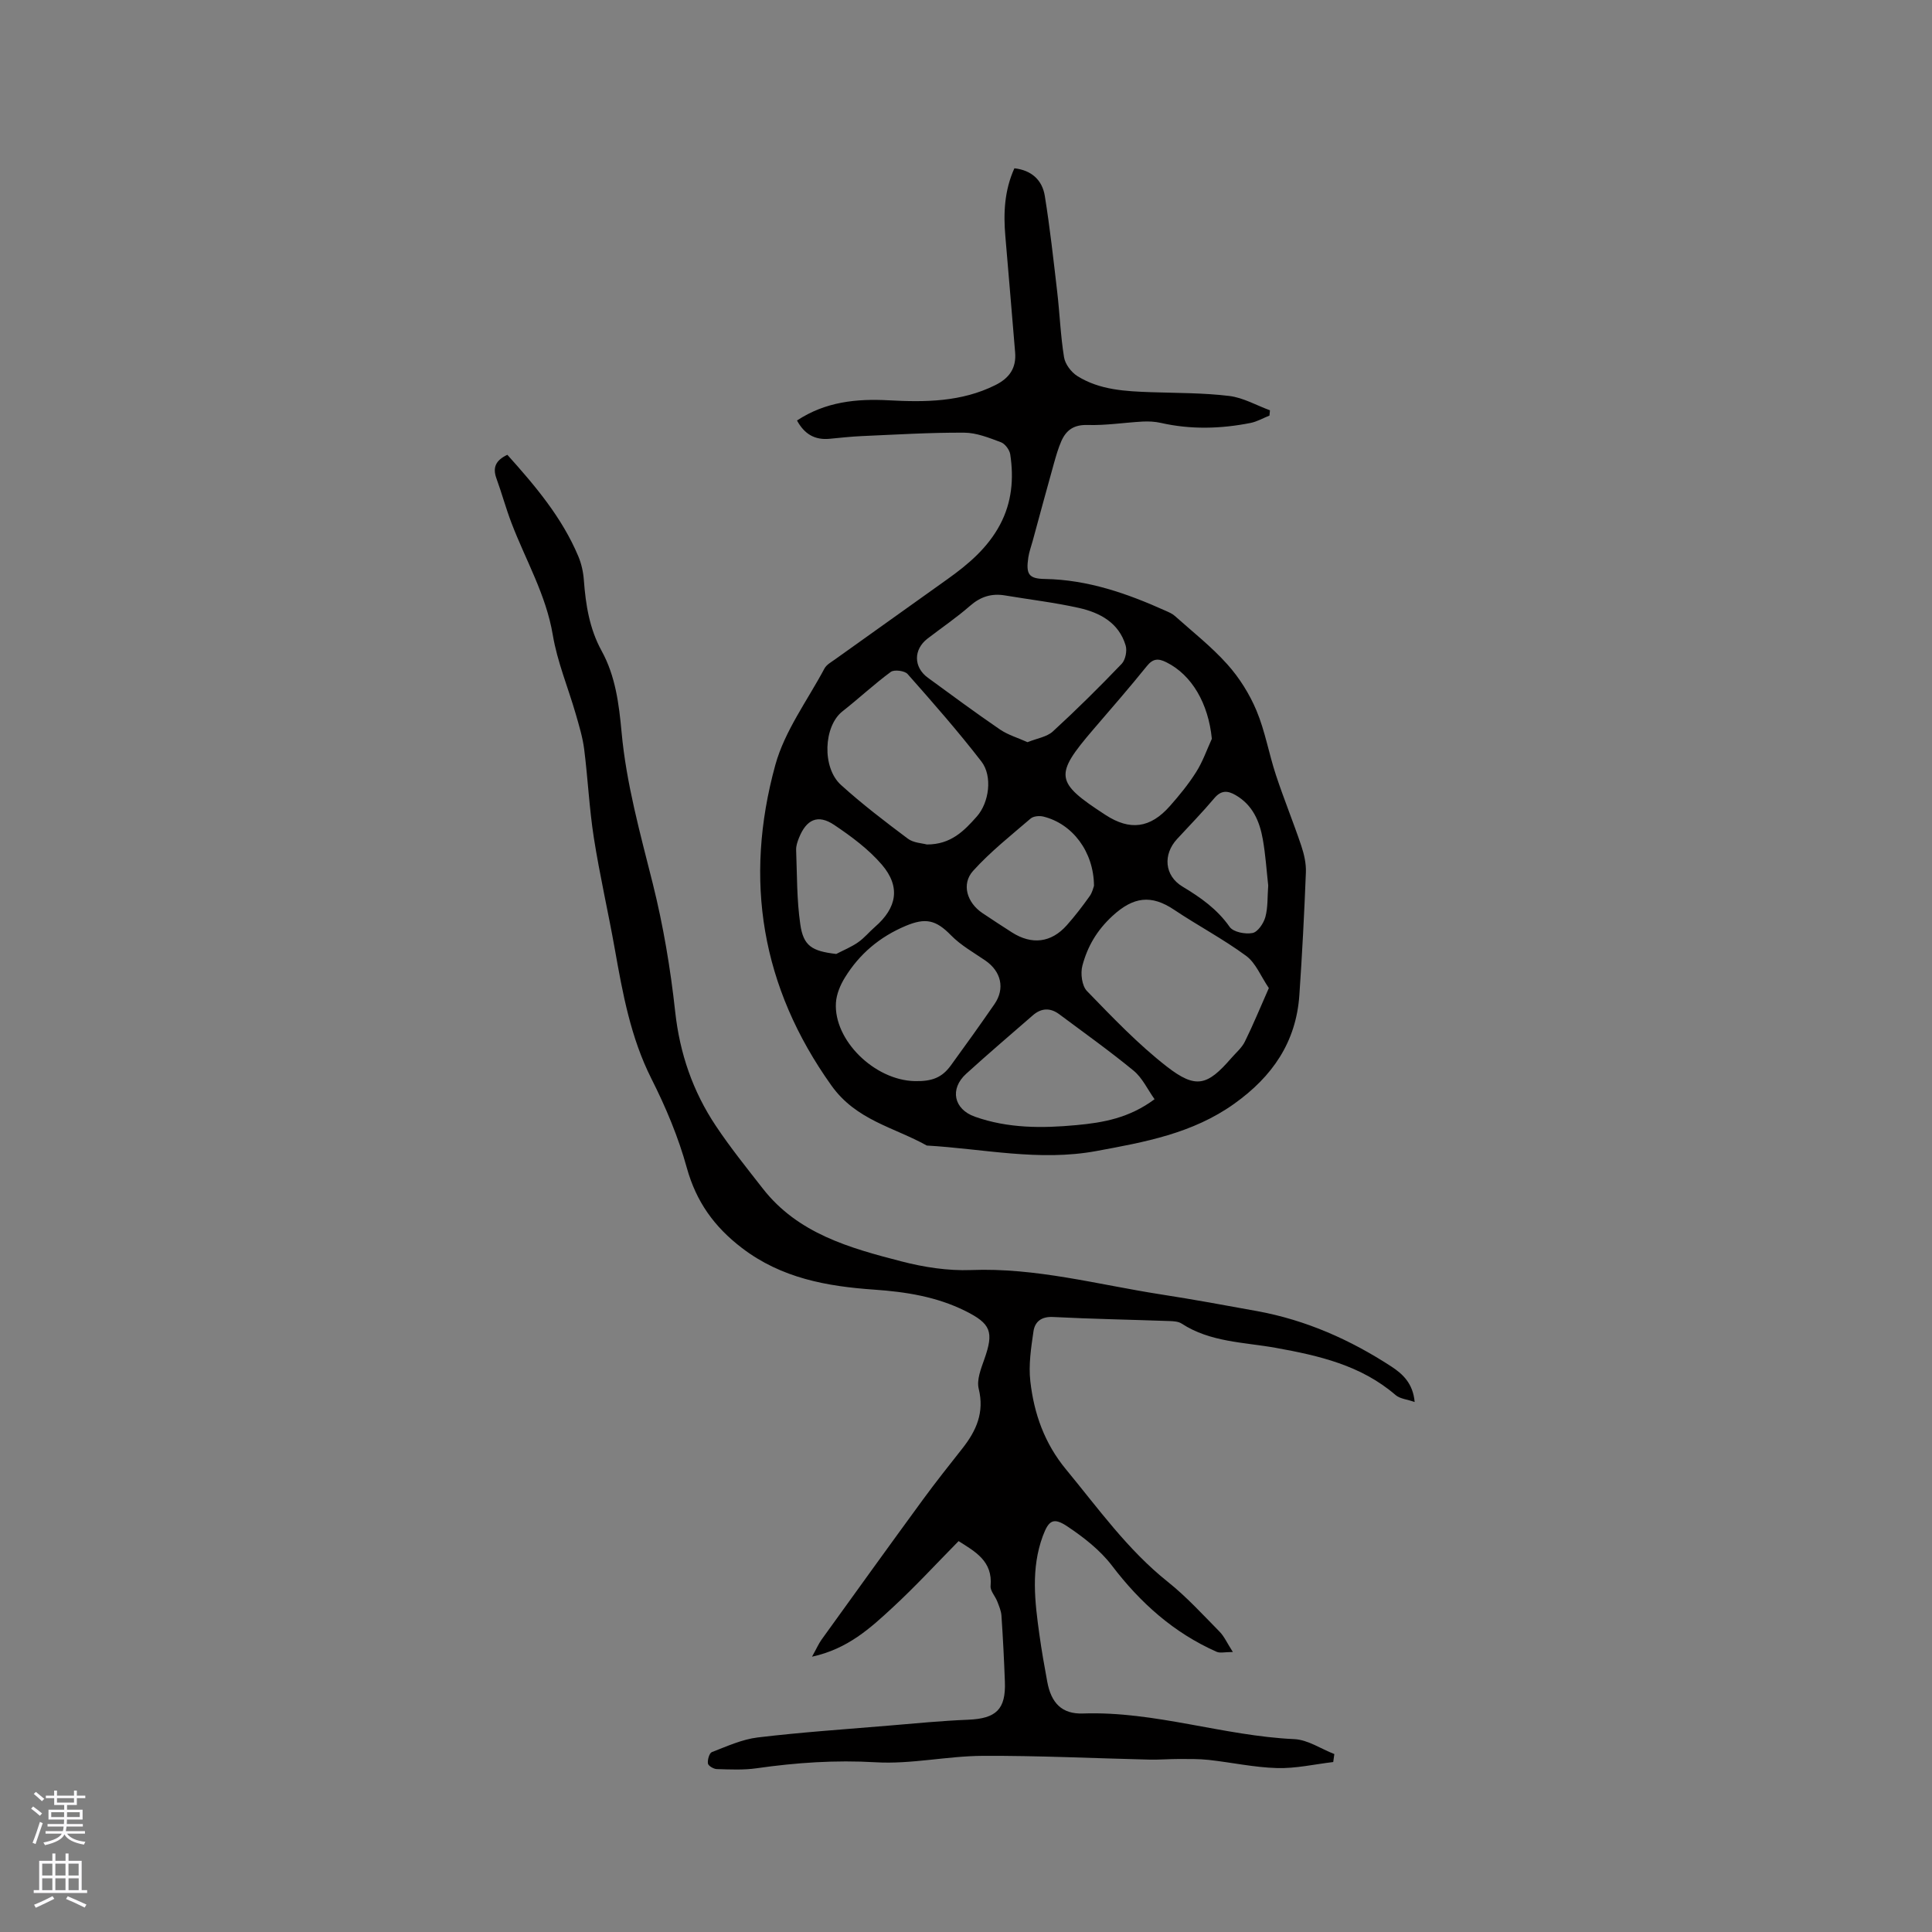
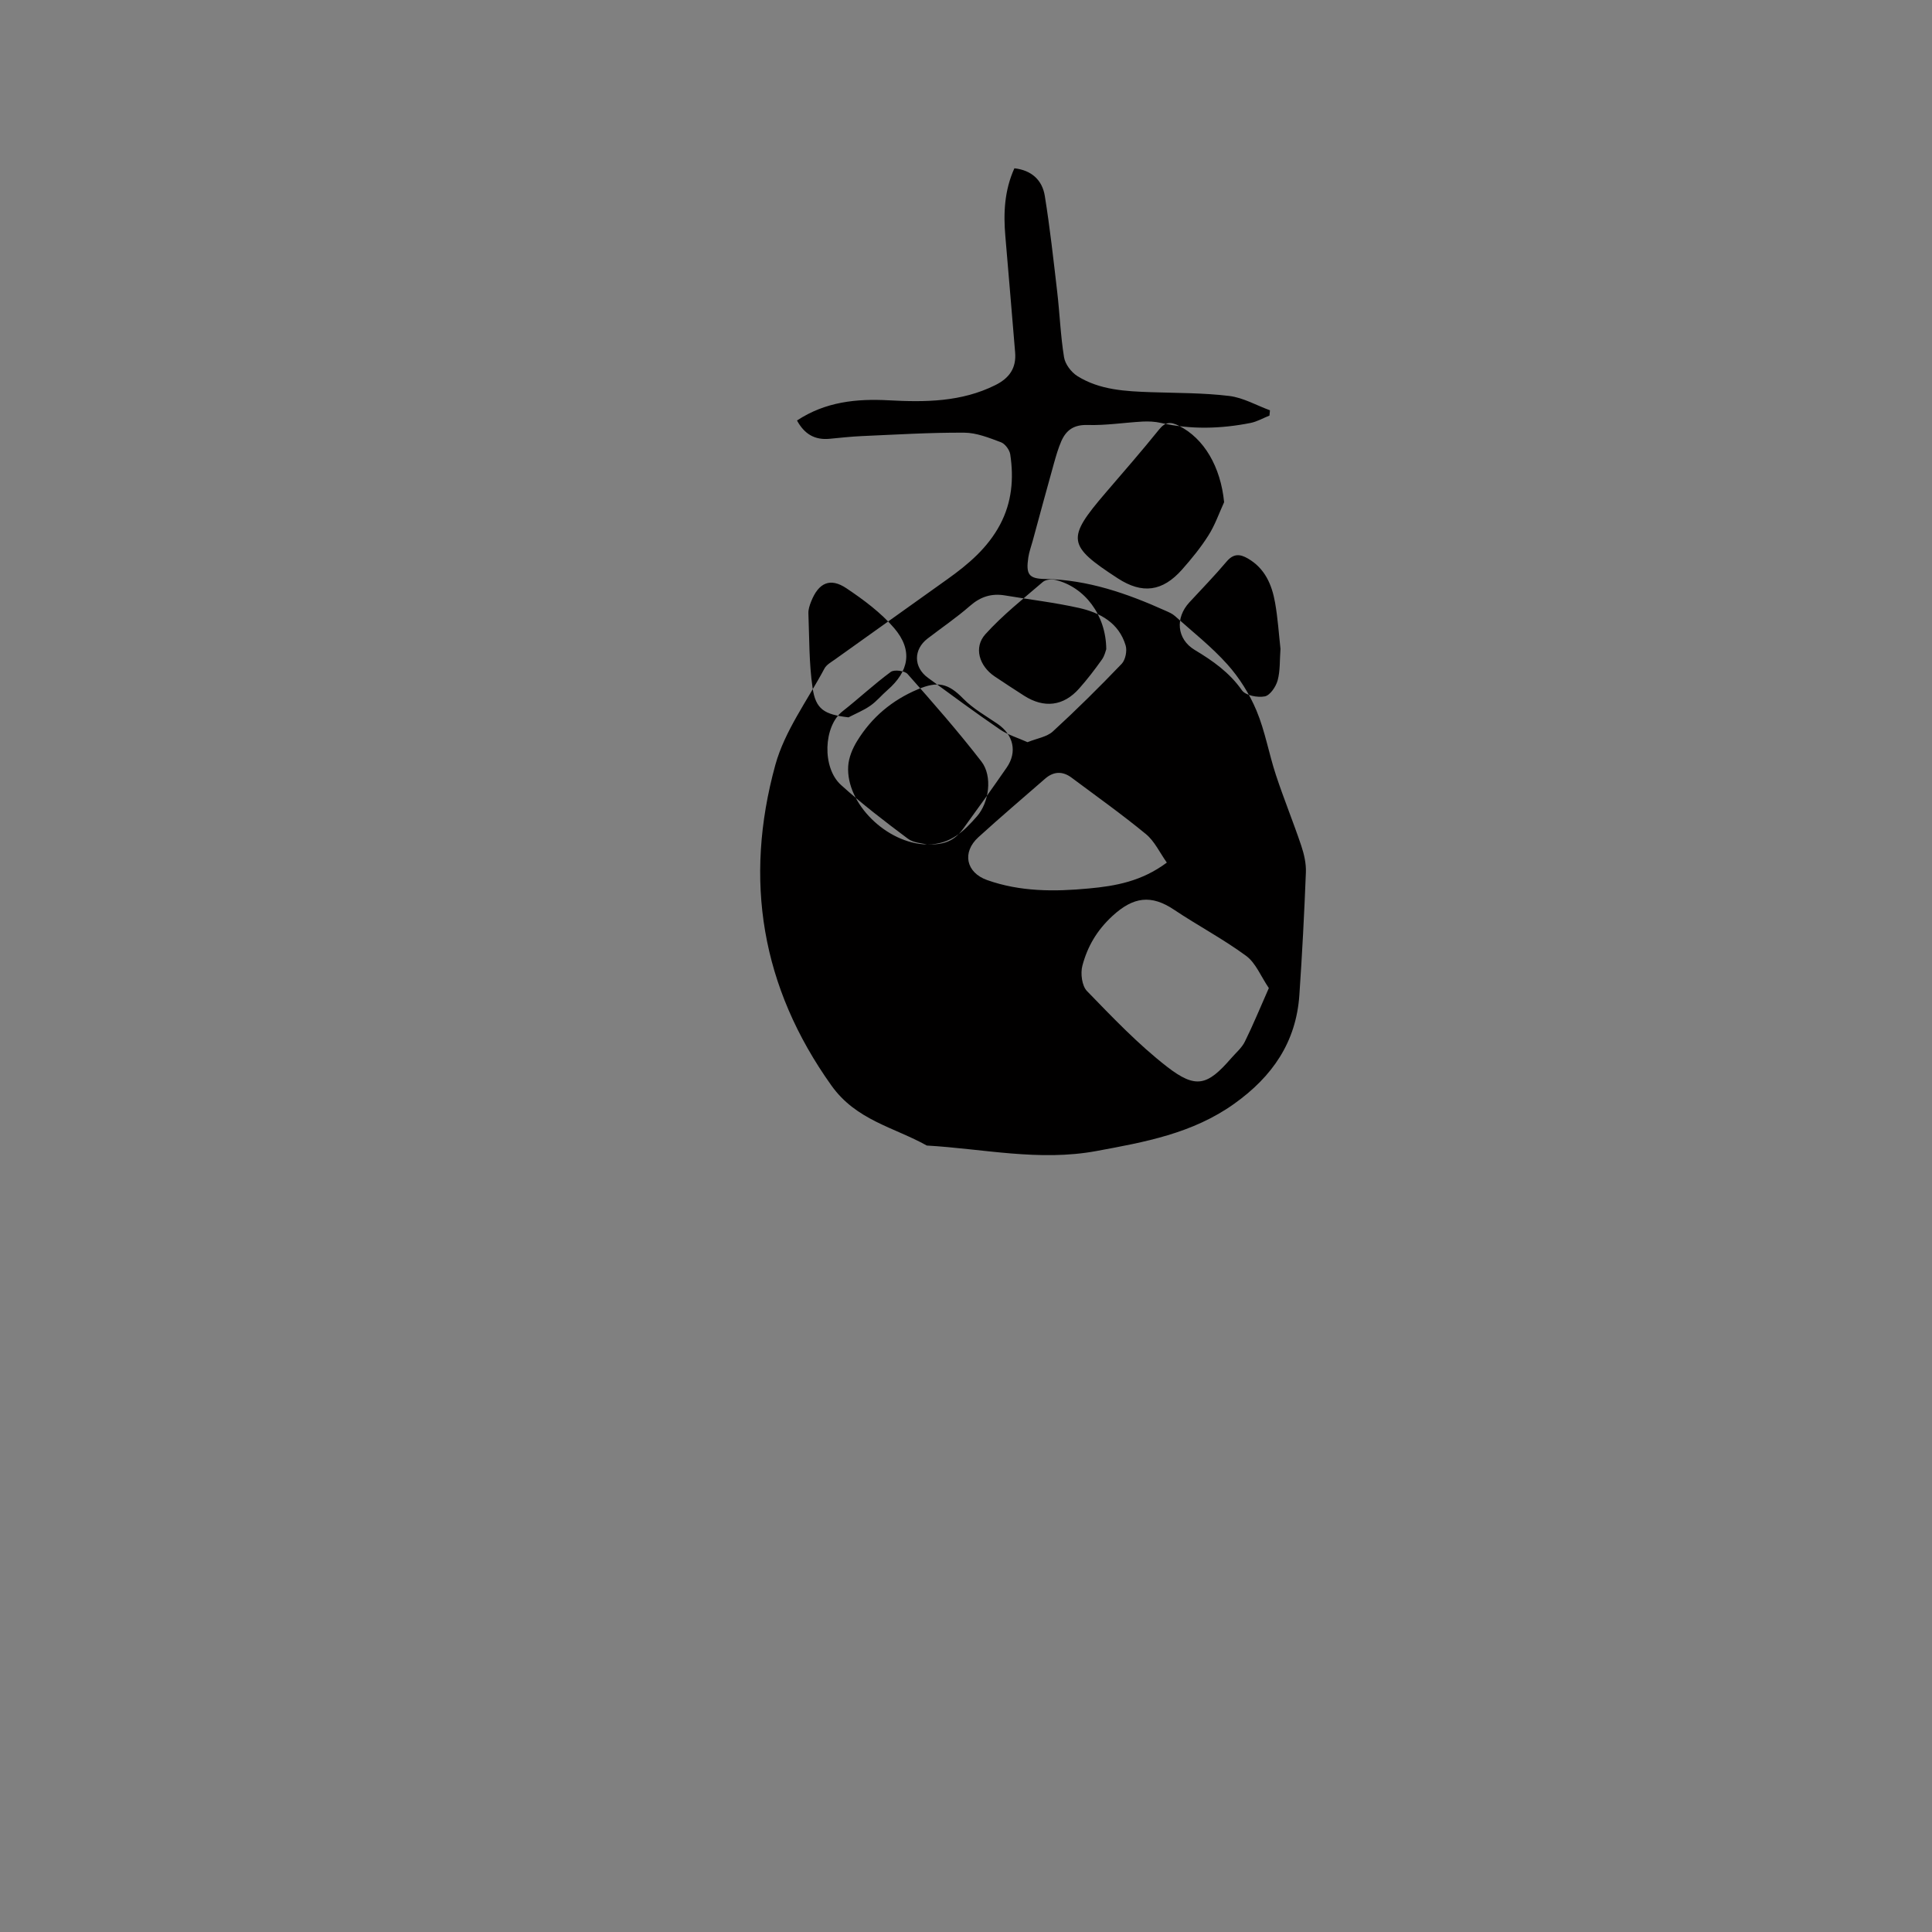
<svg xmlns="http://www.w3.org/2000/svg" enable-background="new 0 0 400 400" viewBox="0 0 400 400">
  <rect x="0" y="0" width="400" height="400" fill="#808080" stroke="none" />
-   <path d="m165.01 87.06c5.9-3.9 12.35-4.54 19-4.18 7.57.41 15.03.35 22.05-3.14 2.9-1.44 4.39-3.52 4.11-6.8-.68-8-1.32-16-2.02-24-.42-4.8-.21-9.5 1.87-14.1 3.57.41 5.77 2.45 6.3 5.74 1.06 6.57 1.79 13.2 2.56 19.82.53 4.52.69 9.09 1.42 13.57.23 1.43 1.48 3.08 2.74 3.88 4.65 2.92 10 3.16 15.32 3.35 5.39.18 10.81.13 16.15.78 2.88.35 5.62 1.94 8.42 2.97-.03.36-.07.73-.1 1.09-1.31.52-2.57 1.26-3.93 1.53-6.18 1.22-12.38 1.39-18.59-.02-1.2-.27-2.49-.33-3.73-.27-3.8.21-7.61.82-11.4.71-2.83-.09-4.43 1.04-5.45 3.36-.63 1.44-1.07 2.98-1.5 4.5-1.51 5.39-2.97 10.8-4.44 16.2-.31 1.12-.72 2.23-.89 3.37-.51 3.44.06 4.4 3.42 4.45 8.89.15 17.02 2.99 24.98 6.57.67.3 1.38.59 1.92 1.07 3.69 3.3 7.62 6.38 10.9 10.05 2.49 2.78 4.59 6.14 6.03 9.58 1.78 4.26 2.56 8.92 4.02 13.33 1.62 4.91 3.59 9.71 5.24 14.62.59 1.76 1.03 3.69.96 5.52-.33 8.47-.77 16.94-1.35 25.4-.67 9.76-5.58 16.87-13.5 22.52-8.64 6.16-18.52 7.93-28.54 9.78-11.83 2.19-23.41-.47-35.1-1.14-6.78-3.79-14.6-5.21-19.74-12.42-14.57-20.43-18.14-42.61-11.63-66.33 1.94-7.08 6.66-13.4 10.19-20.02.42-.78 1.37-1.3 2.14-1.85 7.76-5.55 15.52-11.08 23.29-16.62 4.35-3.1 8.36-6.49 10.93-11.33 2.44-4.61 2.86-9.5 2.1-14.52-.14-.94-1.07-2.2-1.93-2.52-2.46-.92-5.06-1.97-7.61-1.98-7.08-.04-14.17.4-21.25.71-2.22.1-4.43.35-6.64.56-2.96.27-5.14-.89-6.72-3.79zm97.69 117.51c-1.66-2.44-2.7-5.19-4.69-6.66-4.75-3.5-10.02-6.27-14.93-9.56-4.73-3.17-8.43-2.7-12.76 1.29-3.25 3-5.17 6.34-6.22 10.28-.43 1.6-.11 4.17.94 5.26 5.29 5.45 10.59 11.02 16.56 15.66 6.02 4.67 8.38 3.93 13.31-1.75.97-1.12 2.18-2.13 2.82-3.42 1.71-3.45 3.16-7.02 4.97-11.1zm-49.96-50.91c1.97-.8 3.99-1.08 5.23-2.21 4.91-4.5 9.65-9.2 14.26-14.01.78-.82 1.16-2.69.82-3.81-1.4-4.69-5.3-6.78-9.65-7.76-5.04-1.13-10.2-1.73-15.31-2.59-2.78-.47-5.07.24-7.25 2.15-2.78 2.43-5.86 4.52-8.8 6.78s-2.93 5.92.07 8.11c4.95 3.62 9.89 7.27 14.95 10.73 1.66 1.12 3.66 1.7 5.68 2.61zm-20.85 21.18c5 .02 7.74-2.85 10.34-5.78 2.57-2.89 3.3-8.37.96-11.4-4.83-6.25-10.05-12.2-15.29-18.12-.61-.68-2.76-.95-3.47-.43-3.47 2.55-6.62 5.51-10.01 8.17-3.91 3.07-4.28 11.64-.31 15.23 4.38 3.97 9.1 7.57 13.84 11.12 1.17.89 2.97.94 3.94 1.21zm-2.54 48.99c3.63.09 5.68-.73 7.51-3.24 3.06-4.2 6.08-8.42 9.03-12.69 2.23-3.23 1.39-6.78-1.88-9.03-2.44-1.67-5.1-3.16-7.13-5.24-3.13-3.21-5.28-3.65-9.38-1.93-5.38 2.27-9.56 5.8-12.57 10.69-.96 1.55-1.75 3.44-1.86 5.23-.48 7.73 7.97 16.01 16.28 16.21zm61.55-70.87c-.71-7.26-4.11-13.21-9.41-15.84-1.66-.83-2.76-.81-4.04.78-3.59 4.45-7.35 8.77-11.08 13.11-8.15 9.51-7.96 10.91 2.52 17.72 5.05 3.28 9.25 2.77 13.32-1.84 1.96-2.22 3.86-4.54 5.43-7.03 1.36-2.13 2.2-4.58 3.26-6.9zm-11.86 74.62c-1.48-2.08-2.54-4.43-4.33-5.9-4.97-4.09-10.23-7.83-15.4-11.69-1.85-1.38-3.71-1.31-5.46.21-4.62 4.02-9.29 8-13.82 12.12-3.45 3.14-2.57 7.33 1.81 8.88 6.85 2.43 13.93 2.41 21.04 1.74 5.53-.51 10.92-1.46 16.16-5.36zm-12.54-44.18c-.05-7.07-4.46-12.86-10.49-14.34-.81-.2-2.05-.09-2.63.41-4.07 3.5-8.32 6.86-11.9 10.82-2.48 2.74-1.28 6.59 1.9 8.74 2.02 1.36 4.06 2.68 6.11 4 4.13 2.64 8.15 2.17 11.38-1.47 1.69-1.9 3.24-3.92 4.71-5.99.59-.8.8-1.87.92-2.17zm-53.37 14.11c1.52-.79 3.13-1.44 4.52-2.41 1.29-.89 2.31-2.16 3.51-3.2 4.54-3.94 5.34-8.3 1.42-12.88-2.76-3.21-6.32-5.85-9.87-8.23-3.38-2.27-5.77-1.15-7.31 2.73-.31.78-.6 1.64-.57 2.45.2 5.13.12 10.32.86 15.38.64 4.54 2.45 5.57 7.44 6.16zm89.44-14.18c-.34-3.06-.55-6.35-1.12-9.57-.66-3.73-2.1-7.1-5.63-9.14-1.67-.97-3-1.03-4.41.64-2.45 2.91-5.12 5.64-7.71 8.45-2.96 3.21-2.62 7.59 1.11 9.84 3.76 2.26 7.19 4.66 9.78 8.36.75 1.07 3.24 1.55 4.73 1.26 1.09-.21 2.3-2 2.66-3.31.55-2.01.41-4.2.59-6.53z" fill="#010000" />
-   <path d="m105.04 94.16c5.81 6.47 11.33 13 14.7 21.03.64 1.53 1.02 3.25 1.14 4.91.38 5.11 1.16 10.07 3.67 14.64 2.88 5.23 3.6 11.01 4.14 16.84.98 10.7 3.86 20.98 6.46 31.36 2.17 8.69 3.67 17.61 4.64 26.52.95 8.67 3.66 16.52 8.43 23.66 2.99 4.48 6.39 8.71 9.71 12.96 7.27 9.33 18 12.31 28.68 15.07 4.66 1.21 9.63 1.98 14.42 1.8 13.43-.53 26.26 3.01 39.31 5.04 6.7 1.04 13.37 2.26 20.03 3.48 10.04 1.85 19.19 5.91 27.69 11.45 2.39 1.56 4.49 3.52 4.83 7.35-1.57-.55-3.05-.66-3.95-1.44-7.14-6.16-15.85-8.16-24.79-9.77-6.61-1.19-13.56-1.15-19.51-5.03-.66-.43-1.63-.49-2.46-.52-8.05-.29-16.1-.43-24.14-.84-2.44-.13-3.78.98-4.07 2.97-.5 3.42-1.04 6.96-.65 10.35.76 6.68 2.92 12.83 7.4 18.25 6.68 8.09 12.75 16.64 21.07 23.27 3.86 3.08 7.23 6.78 10.71 10.31.97.99 1.56 2.36 2.75 4.21-1.68 0-2.64.27-3.35-.04-8.88-3.93-15.81-10.13-21.68-17.84-2.44-3.2-5.82-5.84-9.2-8.1-2.92-1.96-3.9-1.31-5.12 1.98-2.48 6.72-1.66 13.58-.7 20.42.45 3.25 1.02 6.49 1.62 9.72.81 4.42 3.03 6.74 7.39 6.59 14.88-.51 29.04 4.63 43.77 5.31 2.8.13 5.52 2.02 8.28 3.09-.08.55-.15 1.1-.23 1.65-3.88.46-7.76 1.36-11.62 1.25-4.73-.13-9.43-1.17-14.15-1.69-2.05-.23-4.14-.18-6.21-.19-2.01 0-4.02.17-6.03.13-11.53-.27-23.06-.84-34.59-.78-7.38.04-14.8 1.76-22.12 1.33-8.34-.49-16.47.07-24.66 1.24-2.71.39-5.5.25-8.25.17-.66-.02-1.77-.68-1.83-1.16-.11-.77.29-2.16.82-2.36 3.1-1.19 6.24-2.64 9.49-3.03 9.01-1.08 18.08-1.69 27.13-2.45 5.48-.46 10.95-1 16.44-1.22 5.79-.24 7.82-2.14 7.6-7.89-.17-4.56-.4-9.11-.71-13.66-.07-1.01-.51-2.01-.88-2.97-.42-1.08-1.46-2.16-1.37-3.16.48-5.2-3.26-7.15-6.62-9.3-4.58 4.64-8.93 9.38-13.64 13.73-4.6 4.25-9.27 8.58-16.71 10.2.95-1.7 1.37-2.69 1.98-3.54 6.99-9.7 13.97-19.4 21.03-29.05 2.62-3.58 5.39-7.06 8.14-10.55 2.87-3.65 4.57-7.43 3.36-12.34-.45-1.83.47-4.14 1.16-6.09 2.01-5.69 1.39-7.37-3.99-10.04-5.91-2.93-12.27-3.93-18.75-4.38-9.84-.68-19.25-2.37-27.43-8.62-5.72-4.37-9.47-9.56-11.42-16.6-1.75-6.36-4.36-12.57-7.34-18.47-4.28-8.5-5.93-17.59-7.56-26.77-1.37-7.71-3.14-15.36-4.35-23.09-.95-6.06-1.23-12.22-2-18.32-.31-2.47-1.06-4.91-1.75-7.32-1.58-5.46-3.82-10.8-4.75-16.36-1.4-8.34-5.61-15.47-8.54-23.15-1.17-3.05-2.02-6.22-3.14-9.29-.78-2.18-.2-3.69 2.27-4.86z" fill="#010000" />
+   <path d="m165.01 87.06c5.9-3.9 12.35-4.54 19-4.18 7.57.41 15.03.35 22.05-3.14 2.9-1.44 4.39-3.52 4.11-6.8-.68-8-1.32-16-2.02-24-.42-4.8-.21-9.5 1.87-14.1 3.57.41 5.77 2.45 6.3 5.74 1.06 6.57 1.79 13.2 2.56 19.82.53 4.52.69 9.09 1.42 13.57.23 1.43 1.48 3.08 2.74 3.88 4.65 2.92 10 3.16 15.32 3.35 5.39.18 10.81.13 16.15.78 2.88.35 5.62 1.94 8.42 2.97-.03.36-.07.73-.1 1.09-1.31.52-2.57 1.26-3.93 1.53-6.18 1.22-12.38 1.39-18.59-.02-1.2-.27-2.49-.33-3.73-.27-3.8.21-7.61.82-11.4.71-2.83-.09-4.43 1.04-5.45 3.36-.63 1.44-1.07 2.98-1.5 4.5-1.51 5.39-2.97 10.8-4.44 16.2-.31 1.12-.72 2.23-.89 3.37-.51 3.44.06 4.4 3.42 4.45 8.89.15 17.02 2.99 24.98 6.57.67.3 1.38.59 1.92 1.07 3.69 3.3 7.62 6.38 10.9 10.05 2.49 2.78 4.59 6.14 6.03 9.58 1.78 4.26 2.56 8.92 4.02 13.33 1.62 4.91 3.59 9.71 5.24 14.62.59 1.76 1.03 3.69.96 5.52-.33 8.47-.77 16.94-1.35 25.4-.67 9.76-5.58 16.87-13.5 22.52-8.64 6.16-18.52 7.93-28.54 9.78-11.83 2.19-23.41-.47-35.1-1.14-6.78-3.79-14.6-5.21-19.74-12.42-14.57-20.43-18.14-42.61-11.63-66.33 1.94-7.08 6.66-13.4 10.19-20.02.42-.78 1.37-1.3 2.14-1.85 7.76-5.55 15.52-11.08 23.29-16.62 4.35-3.1 8.36-6.49 10.93-11.33 2.44-4.61 2.86-9.5 2.1-14.52-.14-.94-1.07-2.2-1.93-2.52-2.46-.92-5.06-1.97-7.61-1.98-7.08-.04-14.17.4-21.25.71-2.22.1-4.43.35-6.64.56-2.96.27-5.14-.89-6.72-3.79zm97.69 117.51c-1.66-2.44-2.7-5.19-4.69-6.66-4.75-3.5-10.02-6.27-14.93-9.56-4.73-3.17-8.43-2.7-12.76 1.29-3.25 3-5.17 6.34-6.22 10.28-.43 1.6-.11 4.17.94 5.26 5.29 5.45 10.59 11.02 16.56 15.66 6.02 4.67 8.38 3.93 13.31-1.75.97-1.12 2.18-2.13 2.82-3.42 1.71-3.45 3.16-7.02 4.97-11.1zm-49.96-50.91c1.97-.8 3.99-1.08 5.23-2.21 4.91-4.5 9.65-9.2 14.26-14.01.78-.82 1.16-2.69.82-3.81-1.4-4.69-5.3-6.78-9.65-7.76-5.04-1.13-10.2-1.73-15.31-2.59-2.78-.47-5.07.24-7.25 2.15-2.78 2.43-5.86 4.52-8.8 6.78s-2.93 5.92.07 8.11c4.95 3.62 9.89 7.27 14.95 10.73 1.66 1.12 3.66 1.7 5.68 2.61zm-20.85 21.18c5 .02 7.74-2.85 10.34-5.78 2.57-2.89 3.3-8.37.96-11.4-4.83-6.25-10.05-12.2-15.29-18.12-.61-.68-2.76-.95-3.47-.43-3.47 2.55-6.62 5.51-10.01 8.17-3.91 3.07-4.28 11.64-.31 15.23 4.38 3.97 9.1 7.57 13.84 11.12 1.17.89 2.97.94 3.94 1.21zc3.63.09 5.68-.73 7.51-3.24 3.06-4.2 6.08-8.42 9.03-12.69 2.23-3.23 1.39-6.78-1.88-9.03-2.44-1.67-5.1-3.16-7.13-5.24-3.13-3.21-5.28-3.65-9.38-1.93-5.38 2.27-9.56 5.8-12.57 10.69-.96 1.55-1.75 3.44-1.86 5.23-.48 7.73 7.97 16.01 16.28 16.21zm61.55-70.87c-.71-7.26-4.11-13.21-9.41-15.84-1.66-.83-2.76-.81-4.04.78-3.59 4.45-7.35 8.77-11.08 13.11-8.15 9.51-7.96 10.91 2.52 17.72 5.05 3.28 9.25 2.77 13.32-1.84 1.96-2.22 3.86-4.54 5.43-7.03 1.36-2.13 2.2-4.58 3.26-6.9zm-11.86 74.62c-1.48-2.08-2.54-4.43-4.33-5.9-4.97-4.09-10.23-7.83-15.4-11.69-1.85-1.38-3.71-1.31-5.46.21-4.62 4.02-9.29 8-13.82 12.12-3.45 3.14-2.57 7.33 1.81 8.88 6.85 2.43 13.93 2.41 21.04 1.74 5.53-.51 10.92-1.46 16.16-5.36zm-12.54-44.18c-.05-7.07-4.46-12.86-10.49-14.34-.81-.2-2.05-.09-2.63.41-4.07 3.5-8.32 6.86-11.9 10.82-2.48 2.74-1.28 6.59 1.9 8.74 2.02 1.36 4.06 2.68 6.11 4 4.13 2.64 8.15 2.17 11.38-1.47 1.69-1.9 3.24-3.92 4.71-5.99.59-.8.8-1.87.92-2.17zm-53.37 14.11c1.52-.79 3.13-1.44 4.52-2.41 1.29-.89 2.31-2.16 3.51-3.2 4.54-3.94 5.34-8.3 1.42-12.88-2.76-3.21-6.32-5.85-9.87-8.23-3.38-2.27-5.77-1.15-7.31 2.73-.31.78-.6 1.64-.57 2.45.2 5.13.12 10.32.86 15.38.64 4.54 2.45 5.57 7.44 6.16zm89.44-14.18c-.34-3.06-.55-6.35-1.12-9.57-.66-3.73-2.1-7.1-5.63-9.14-1.67-.97-3-1.03-4.41.64-2.45 2.91-5.12 5.64-7.71 8.45-2.96 3.21-2.62 7.59 1.11 9.84 3.76 2.26 7.19 4.66 9.78 8.36.75 1.07 3.24 1.55 4.73 1.26 1.09-.21 2.3-2 2.66-3.31.55-2.01.41-4.2.59-6.53z" fill="#010000" />
  <g fill="#fbfafc">
-     <path d="m6.44 374.46.42-.45c.65.47 1.27.95 1.85 1.44l-.45.49c-.65-.56-1.25-1.06-1.82-1.48m.93 7.33-.63-.26c.55-1.36 1.05-2.8 1.52-4.33.19.1.38.19.59.27-.46 1.29-.95 2.73-1.48 4.32m-.38-10.38.44-.42c.43.34 1.01.82 1.74 1.44l-.49.49c-.53-.51-1.09-1.01-1.69-1.51m2.5.35h1.72v-1.04h.59v1.04h3.52v-1.04h.59v1.04h1.75v.53h-1.75v1.42h-2.03v.97h3.22v2.03h-3.24c0 .35-.01.66-.03.93h3.32v.53h-3.37c-.03.27-.08.58-.15.94h3.96v.53h-3.71c.67.92 1.93 1.48 3.79 1.68-.13.24-.23.44-.29.59-2.13-.38-3.48-1.08-4.04-2.12-.43.97-1.77 1.72-4.03 2.23-.09-.19-.2-.37-.33-.55 2.1-.42 3.37-1.03 3.81-1.83h-3.36v-.53h3.58c.08-.29.13-.61.16-.94h-3.33v-.53h3.39c.02-.27.04-.58.04-.93h-3.23v-2.03h3.25v-.97h-2.07v-1.42h-1.73zm1.12 3.44v1h2.65c.01-.3.02-.44.01-.4v-.25-.35zm1.19-2h3.52v-.91h-3.52zm4.71 2h-2.63v.59c0 .15-.01.28-.01.4h2.64z" />
-     <path d="m13.56 383.74h.63v1.52h2.72v6.07h1.13v.6h-11.06v-.6h1.13v-6.07h2.73v-1.52h.63v1.52h2.1v-1.52zm-2.69 8.83.38.56c-1.24.63-2.53 1.25-3.85 1.85-.1-.21-.21-.42-.34-.63 1.36-.55 2.63-1.15 3.81-1.78m-2.13-4.27h2.1v-2.45h-2.1zm0 3.04h2.1v-2.46h-2.1zm2.72-3.04h2.1v-2.45h-2.1zm0 3.04h2.1v-2.46h-2.1zm6.07 3.6c-1.41-.71-2.7-1.3-3.86-1.78l.35-.56c1.45.62 2.75 1.19 3.88 1.72zm-1.25-9.09h-2.1v2.45h2.1zm-2.09 5.49h2.1v-2.46h-2.1z" />
-   </g>
+     </g>
</svg>